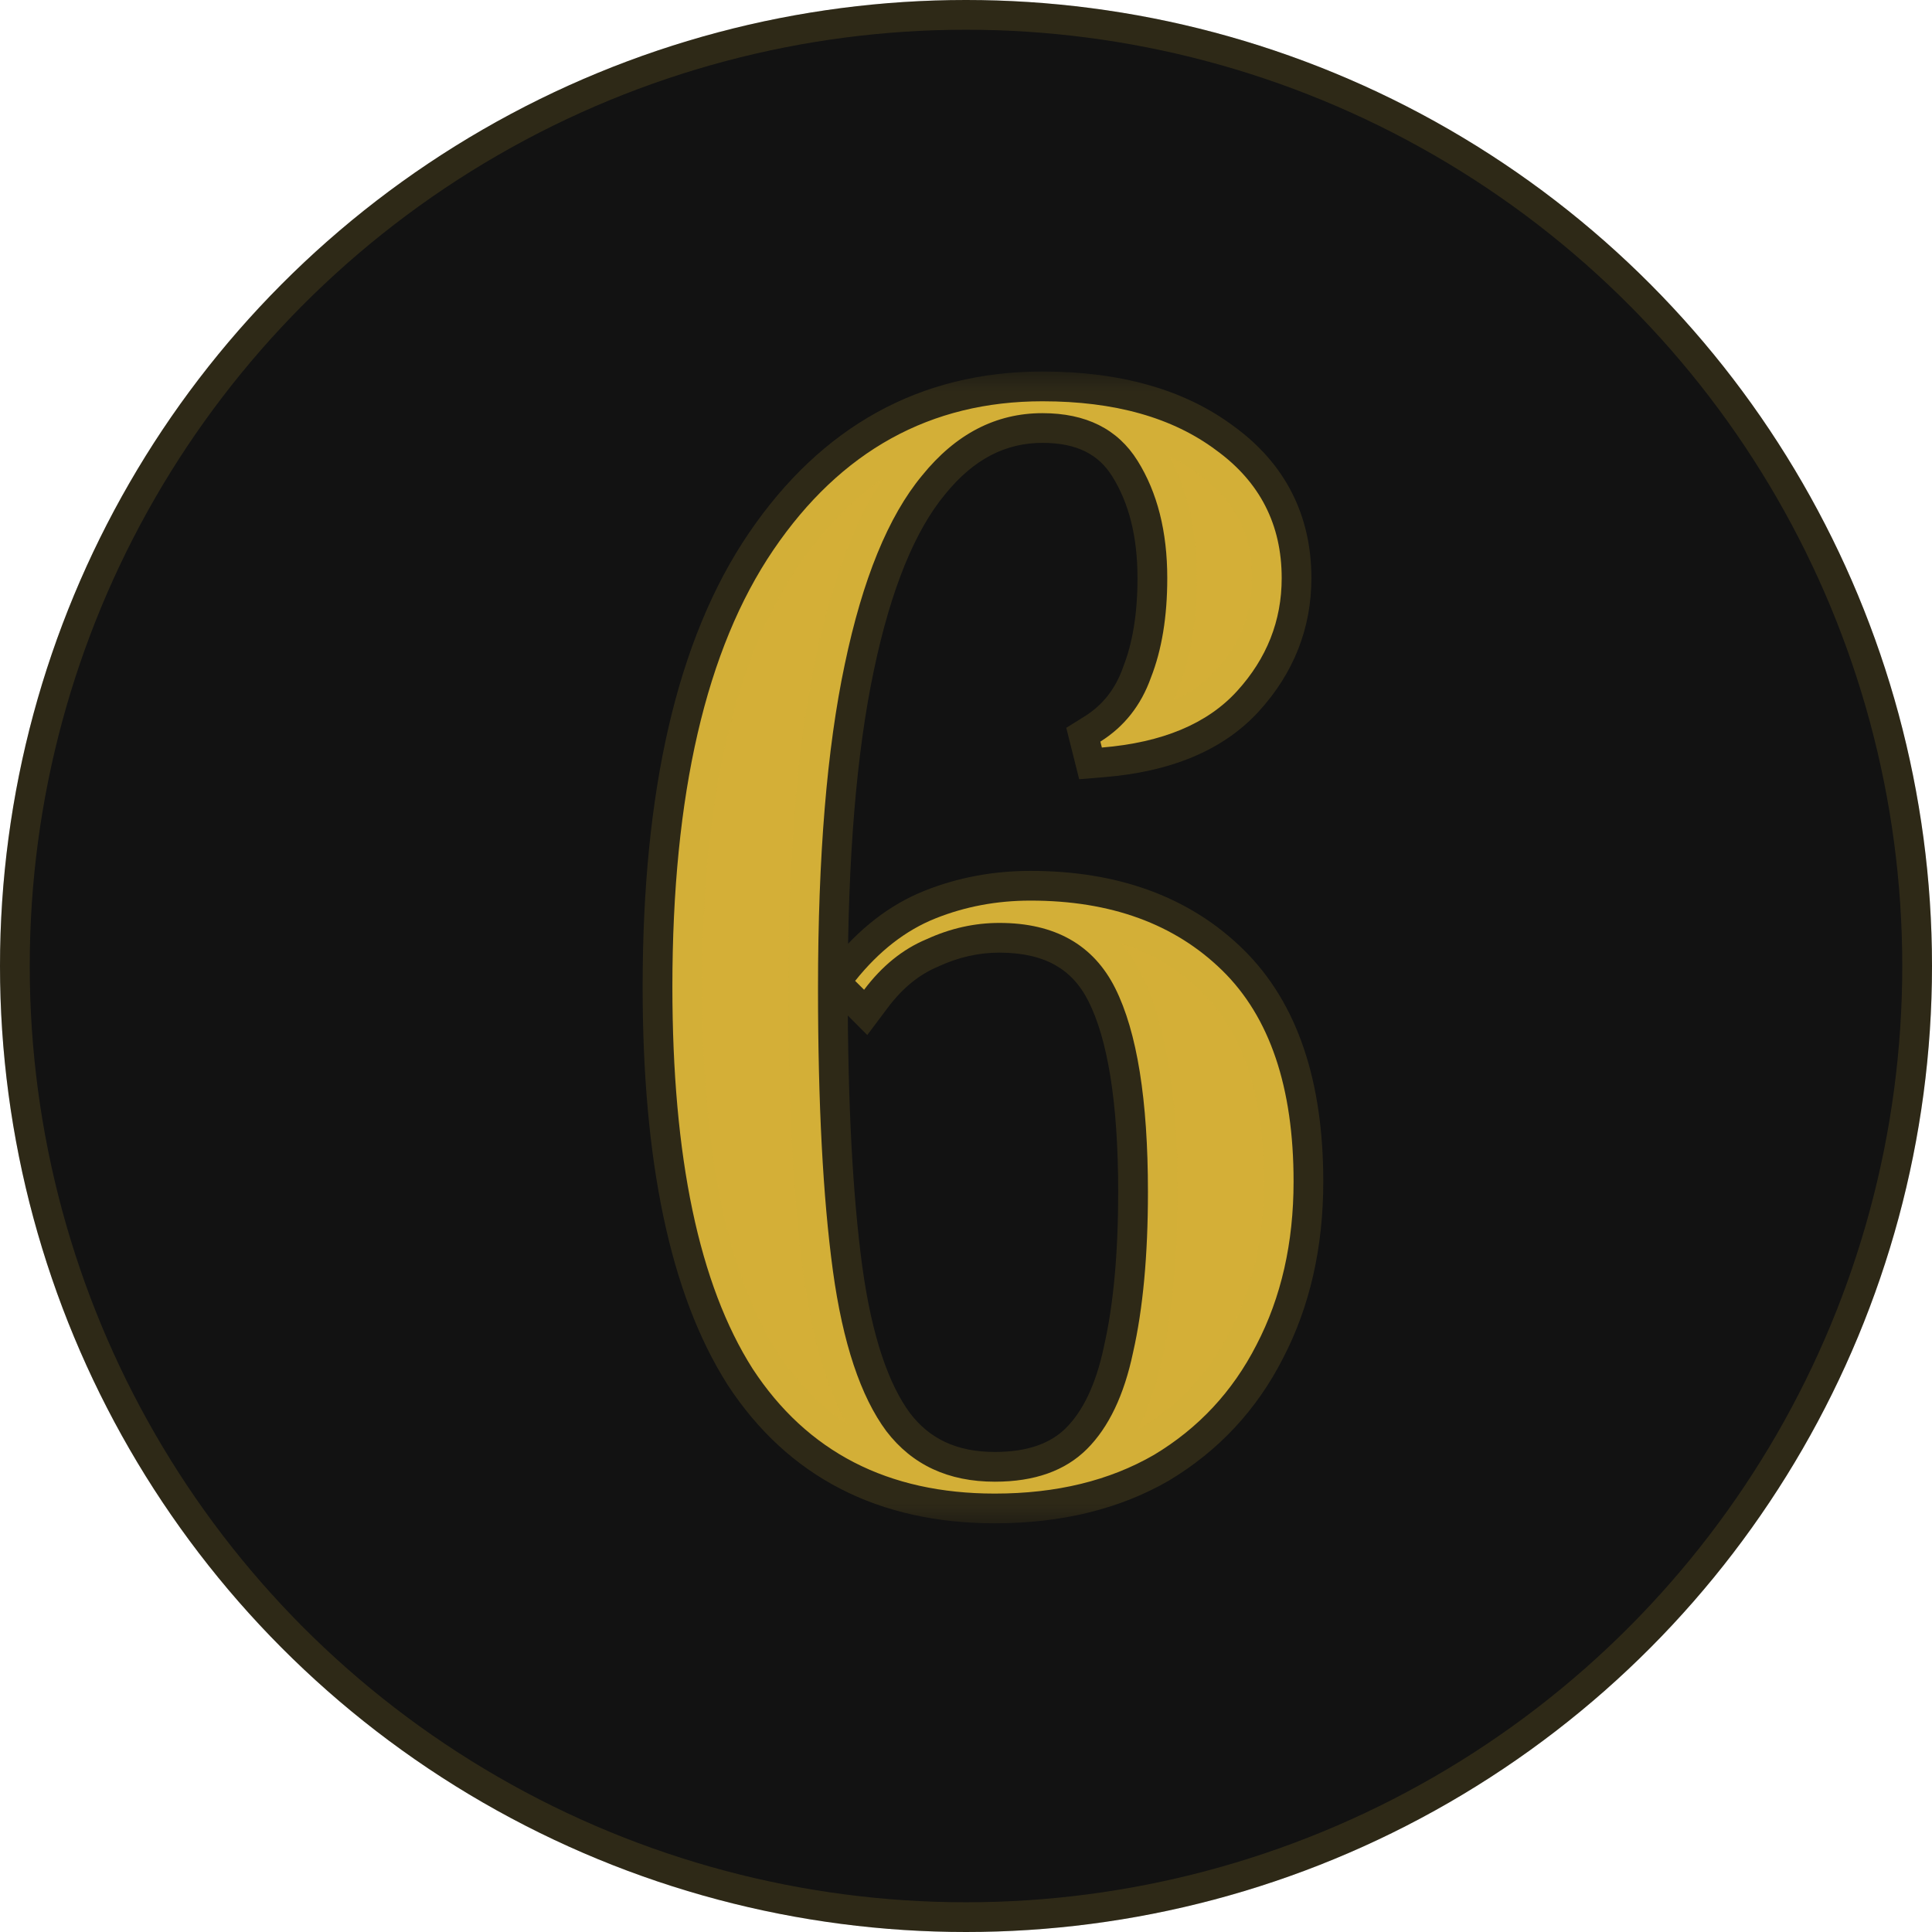
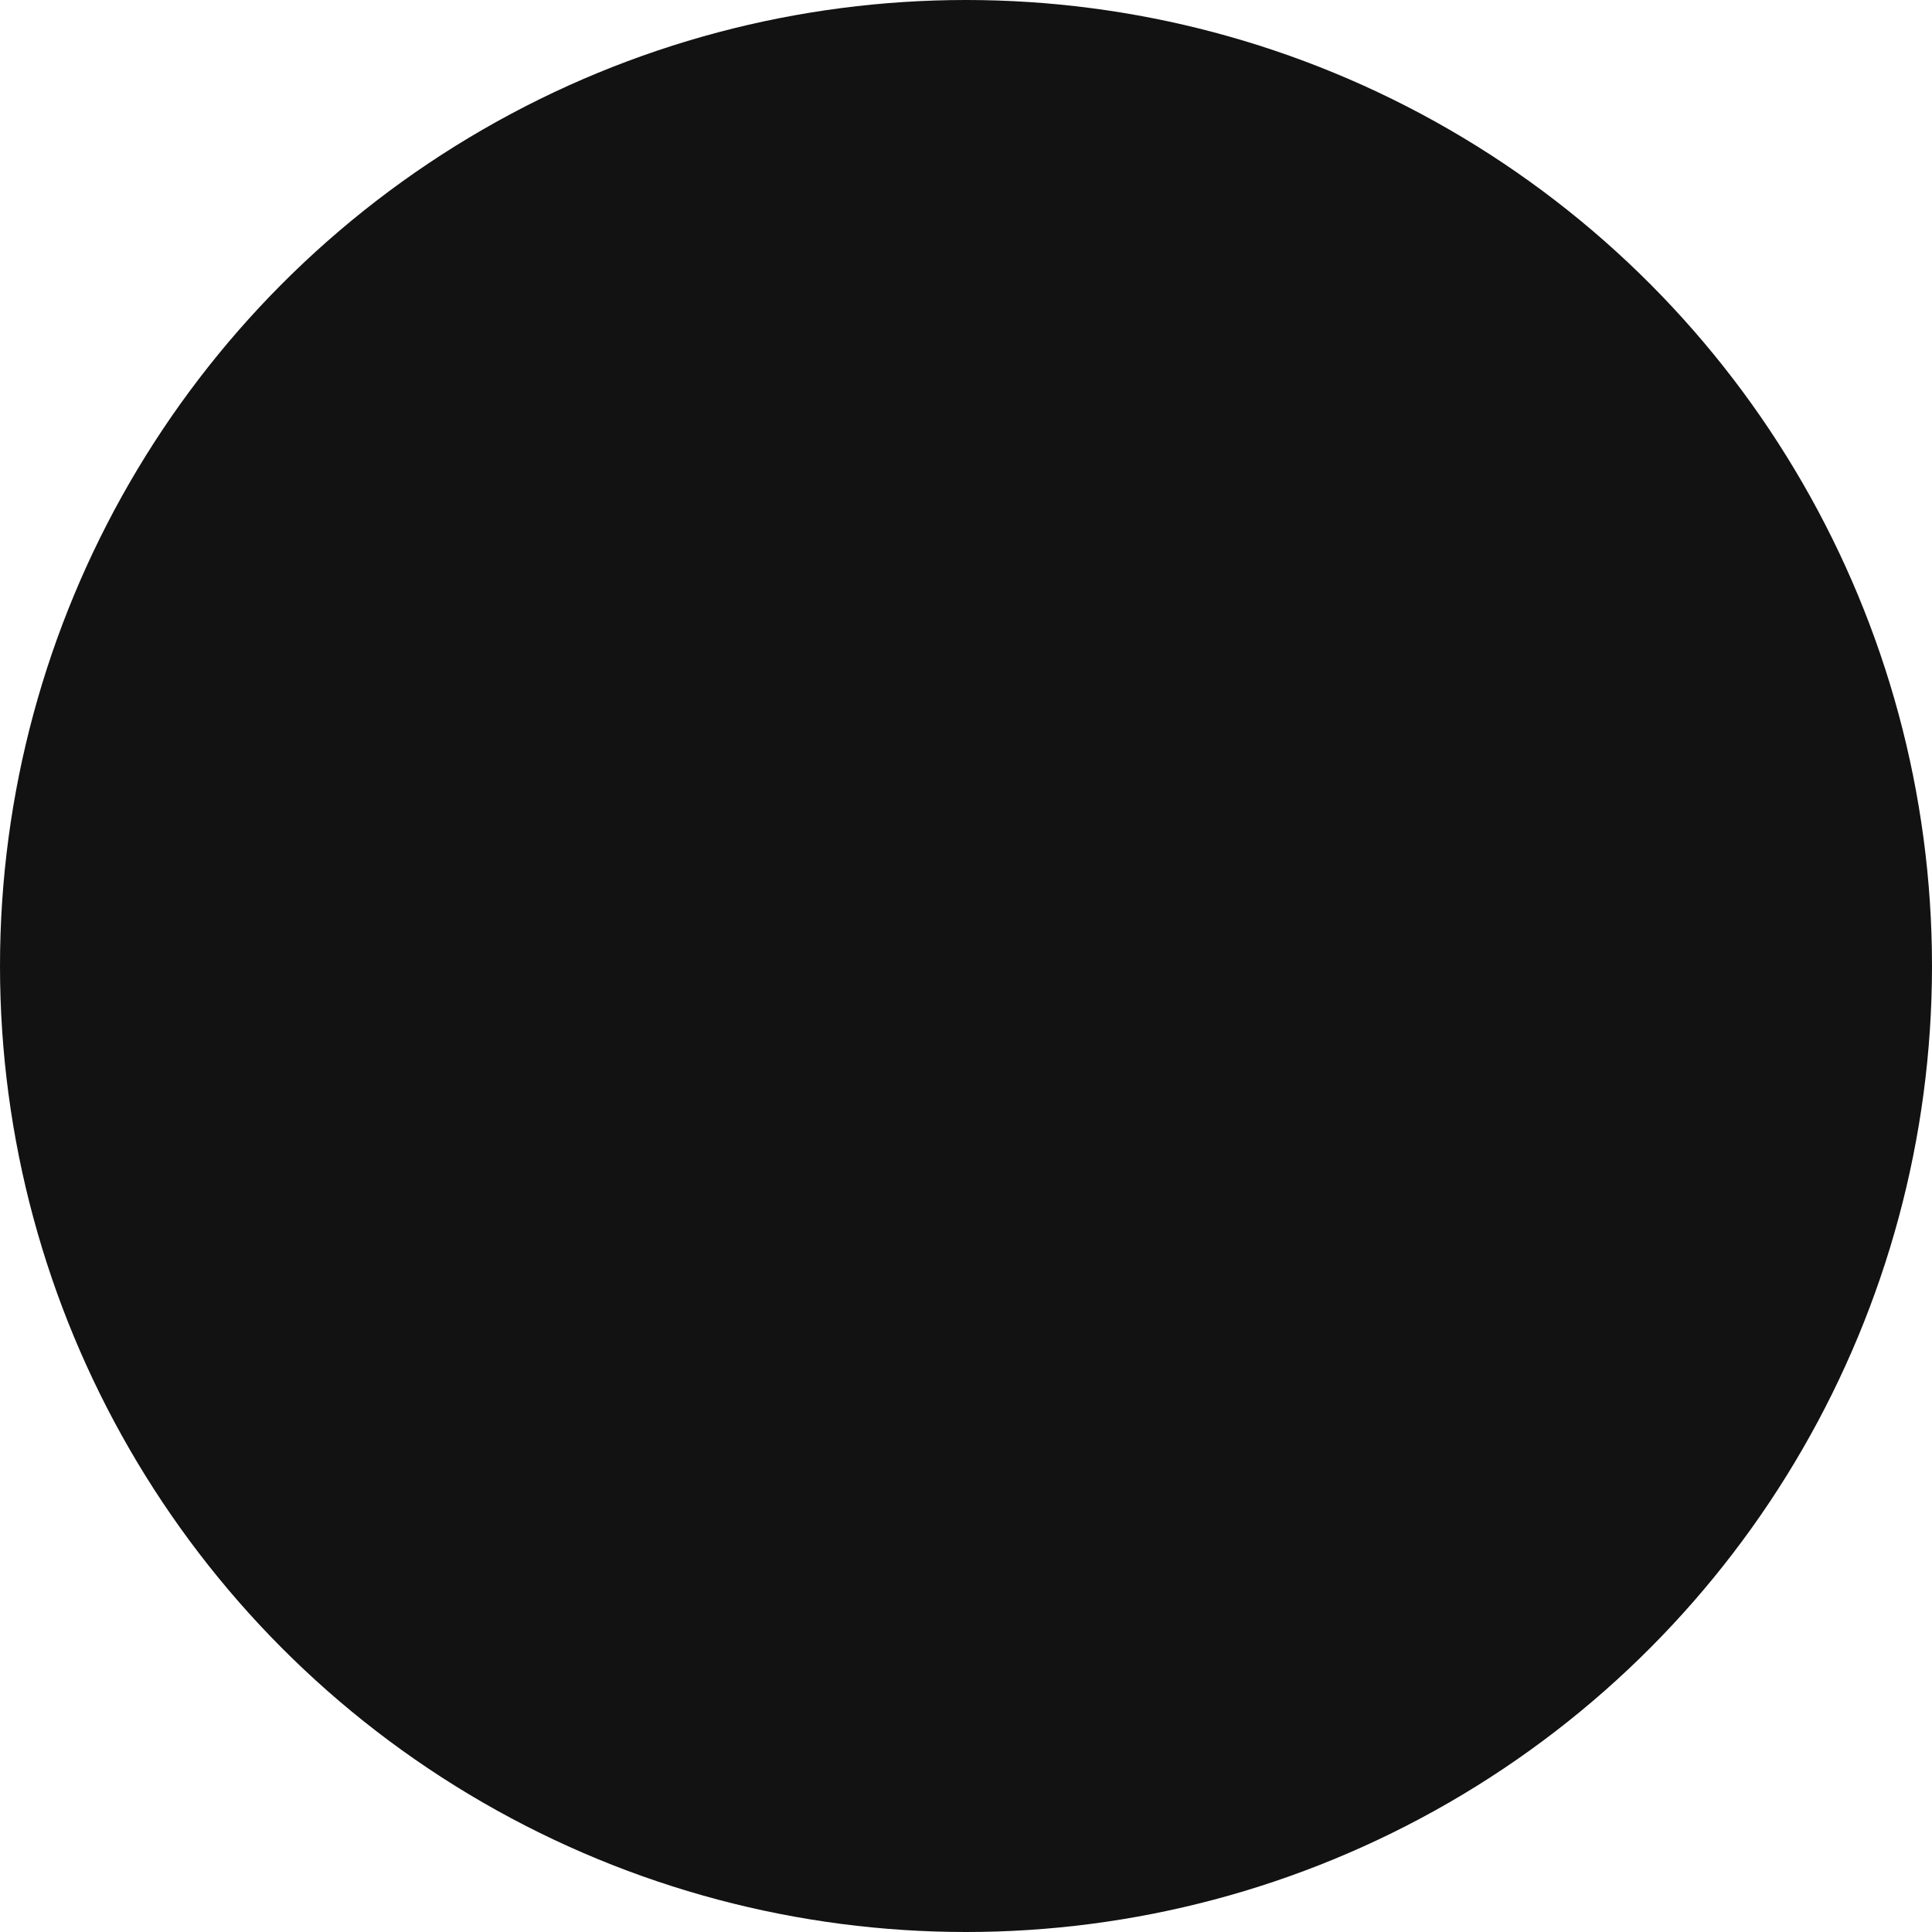
<svg xmlns="http://www.w3.org/2000/svg" width="40" height="40" viewBox="0 0 40 40" fill="none">
  <circle cx="20" cy="20" r="20" fill="#121212" />
-   <circle cx="20" cy="20" r="19.692" stroke="#D4AF37" stroke-opacity="0.15" stroke-width="0.615" />
  <mask id="path-3-outside-1_11_154" maskUnits="userSpaceOnUse" x="12.308" y="7.615" width="16" height="24" fill="black">
-     <rect fill="white" x="12.308" y="7.615" width="16" height="24" />
-     <path d="M21.582 8.554C20.618 8.554 19.787 8.984 19.09 9.846C18.392 10.687 17.859 11.99 17.49 13.754C17.12 15.497 16.936 17.733 16.936 20.461C16.936 22.841 17.038 24.79 17.244 26.308C17.449 27.805 17.818 28.913 18.351 29.631C18.885 30.328 19.633 30.677 20.597 30.677C21.418 30.677 22.054 30.451 22.505 30C22.956 29.549 23.274 28.882 23.459 28C23.664 27.097 23.767 25.99 23.767 24.677C23.767 22.769 23.541 21.364 23.09 20.461C22.638 19.559 21.838 19.108 20.69 19.108C20.177 19.108 19.674 19.22 19.182 19.446C18.69 19.651 18.259 20 17.89 20.492L17.705 20.308C18.197 19.692 18.751 19.261 19.367 19.015C19.982 18.769 20.638 18.646 21.336 18.646C22.997 18.646 24.32 19.128 25.305 20.092C26.29 21.056 26.782 22.513 26.782 24.461C26.782 25.733 26.526 26.861 26.013 27.846C25.52 28.81 24.813 29.569 23.89 30.123C22.967 30.656 21.869 30.923 20.597 30.923C18.382 30.923 16.71 30.061 15.582 28.338C14.474 26.595 13.921 23.959 13.921 20.431C13.921 16.451 14.618 13.436 16.013 11.384C17.408 9.333 19.264 8.308 21.582 8.308C23.079 8.308 24.279 8.646 25.182 9.323C26.085 9.979 26.536 10.861 26.536 11.969C26.536 12.851 26.228 13.631 25.613 14.307C24.997 14.985 24.064 15.374 22.813 15.477L22.782 15.354C23.274 15.046 23.623 14.605 23.828 14.031C24.054 13.456 24.167 12.769 24.167 11.969C24.167 11.005 23.962 10.195 23.551 9.538C23.141 8.882 22.485 8.554 21.582 8.554Z" />
-   </mask>
-   <path d="M21.582 8.554C20.618 8.554 19.787 8.984 19.09 9.846C18.392 10.687 17.859 11.99 17.49 13.754C17.12 15.497 16.936 17.733 16.936 20.461C16.936 22.841 17.038 24.79 17.244 26.308C17.449 27.805 17.818 28.913 18.351 29.631C18.885 30.328 19.633 30.677 20.597 30.677C21.418 30.677 22.054 30.451 22.505 30C22.956 29.549 23.274 28.882 23.459 28C23.664 27.097 23.767 25.99 23.767 24.677C23.767 22.769 23.541 21.364 23.09 20.461C22.638 19.559 21.838 19.108 20.69 19.108C20.177 19.108 19.674 19.22 19.182 19.446C18.69 19.651 18.259 20 17.89 20.492L17.705 20.308C18.197 19.692 18.751 19.261 19.367 19.015C19.982 18.769 20.638 18.646 21.336 18.646C22.997 18.646 24.32 19.128 25.305 20.092C26.29 21.056 26.782 22.513 26.782 24.461C26.782 25.733 26.526 26.861 26.013 27.846C25.52 28.81 24.813 29.569 23.89 30.123C22.967 30.656 21.869 30.923 20.597 30.923C18.382 30.923 16.71 30.061 15.582 28.338C14.474 26.595 13.921 23.959 13.921 20.431C13.921 16.451 14.618 13.436 16.013 11.384C17.408 9.333 19.264 8.308 21.582 8.308C23.079 8.308 24.279 8.646 25.182 9.323C26.085 9.979 26.536 10.861 26.536 11.969C26.536 12.851 26.228 13.631 25.613 14.307C24.997 14.985 24.064 15.374 22.813 15.477L22.782 15.354C23.274 15.046 23.623 14.605 23.828 14.031C24.054 13.456 24.167 12.769 24.167 11.969C24.167 11.005 23.962 10.195 23.551 9.538C23.141 8.882 22.485 8.554 21.582 8.554Z" fill="#D4AF37" />
-   <path d="M19.09 9.846L19.563 10.239L19.568 10.233L19.09 9.846ZM17.49 13.754L18.092 13.881L18.092 13.88L17.49 13.754ZM17.244 26.308L16.634 26.39L16.634 26.391L17.244 26.308ZM18.351 29.631L17.857 29.998L17.862 30.004L18.351 29.631ZM22.505 30L22.94 30.435H22.94L22.505 30ZM23.459 28L22.859 27.863L22.857 27.874L23.459 28ZM23.09 20.461L22.539 20.737L23.09 20.461ZM19.182 19.446L19.419 20.014L19.429 20.01L19.438 20.005L19.182 19.446ZM17.89 20.492L17.455 20.927L17.956 21.429L18.382 20.861L17.89 20.492ZM17.705 20.308L17.225 19.923L16.881 20.353L17.27 20.743L17.705 20.308ZM19.367 19.015L19.595 19.587H19.595L19.367 19.015ZM25.305 20.092L24.875 20.532L25.305 20.092ZM26.013 27.846L25.467 27.562L25.465 27.566L26.013 27.846ZM23.89 30.123L24.198 30.656L24.206 30.651L23.89 30.123ZM15.582 28.338L15.062 28.668L15.067 28.675L15.582 28.338ZM16.013 11.384L16.522 11.73V11.73L16.013 11.384ZM25.182 9.323L24.813 9.815L24.82 9.821L25.182 9.323ZM25.613 14.307L25.157 13.894H25.157L25.613 14.307ZM22.813 15.477L22.216 15.626L22.343 16.133L22.863 16.09L22.813 15.477ZM22.782 15.354L22.456 14.832L22.076 15.069L22.185 15.503L22.782 15.354ZM23.828 14.031L23.255 13.806L23.252 13.815L23.249 13.824L23.828 14.031ZM23.551 9.538L24.073 9.212L24.073 9.212L23.551 9.538ZM21.582 8.554V7.938C20.403 7.938 19.406 8.477 18.611 9.459L19.09 9.846L19.568 10.233C20.168 9.492 20.833 9.169 21.582 9.169V8.554ZM19.09 9.846L18.616 9.453C17.826 10.406 17.265 11.822 16.887 13.628L17.49 13.754L18.092 13.88C18.453 12.157 18.959 10.968 19.563 10.239L19.09 9.846ZM17.49 13.754L16.888 13.626C16.506 15.428 16.32 17.71 16.32 20.461H16.936H17.551C17.551 17.756 17.735 15.567 18.092 13.881L17.49 13.754ZM16.936 20.461H16.32C16.32 22.855 16.424 24.834 16.634 26.39L17.244 26.308L17.853 26.225C17.653 24.745 17.551 22.827 17.551 20.461H16.936ZM17.244 26.308L16.634 26.391C16.845 27.929 17.233 29.157 17.857 29.998L18.351 29.631L18.845 29.264C18.403 28.668 18.053 27.681 17.853 26.224L17.244 26.308ZM18.351 29.631L17.862 30.004C18.525 30.87 19.463 31.292 20.597 31.292V30.677V30.061C19.803 30.061 19.244 29.786 18.84 29.257L18.351 29.631ZM20.597 30.677V31.292C21.532 31.292 22.343 31.032 22.94 30.435L22.505 30L22.07 29.565C21.765 29.87 21.303 30.061 20.597 30.061V30.677ZM22.505 30L22.94 30.435C23.504 29.871 23.862 29.079 24.061 28.126L23.459 28L22.857 27.874C22.687 28.685 22.409 29.226 22.07 29.565L22.505 30ZM23.459 28L24.059 28.136C24.278 27.175 24.382 26.018 24.382 24.677H23.767H23.151C23.151 25.961 23.051 27.02 22.859 27.863L23.459 28ZM23.767 24.677H24.382C24.382 22.744 24.157 21.221 23.64 20.186L23.09 20.461L22.539 20.737C22.925 21.507 23.151 22.794 23.151 24.677H23.767ZM23.09 20.461L23.64 20.186C23.365 19.637 22.971 19.202 22.454 18.91C21.941 18.621 21.344 18.492 20.69 18.492V19.108V19.723C21.184 19.723 21.562 19.82 21.849 19.982C22.132 20.142 22.363 20.384 22.539 20.737L23.09 20.461ZM20.69 19.108V18.492C20.084 18.492 19.494 18.626 18.926 18.887L19.182 19.446L19.438 20.005C19.855 19.814 20.27 19.723 20.69 19.723V19.108ZM19.182 19.446L18.945 18.878C18.337 19.131 17.822 19.556 17.397 20.123L17.89 20.492L18.382 20.861C18.696 20.443 19.043 20.171 19.419 20.014L19.182 19.446ZM17.89 20.492L18.325 20.057L18.14 19.872L17.705 20.308L17.27 20.743L17.455 20.927L17.89 20.492ZM17.705 20.308L18.186 20.692C18.624 20.144 19.096 19.786 19.595 19.587L19.367 19.015L19.138 18.444C18.407 18.736 17.771 19.24 17.225 19.923L17.705 20.308ZM19.367 19.015L19.595 19.587C20.134 19.371 20.713 19.261 21.336 19.261V18.646V18.031C20.564 18.031 19.83 18.167 19.138 18.444L19.367 19.015ZM21.336 18.646V19.261C22.872 19.261 24.028 19.703 24.875 20.532L25.305 20.092L25.736 19.652C24.613 18.553 23.123 18.031 21.336 18.031V18.646ZM25.305 20.092L24.875 20.532C25.699 21.339 26.167 22.609 26.167 24.461H26.782H27.397C27.397 22.417 26.88 20.773 25.736 19.652L25.305 20.092ZM26.782 24.461H26.167C26.167 25.649 25.928 26.677 25.467 27.562L26.013 27.846L26.559 28.13C27.123 27.046 27.397 25.818 27.397 24.461H26.782ZM26.013 27.846L25.465 27.566C25.024 28.428 24.397 29.101 23.573 29.595L23.89 30.123L24.206 30.651C25.229 30.037 26.016 29.192 26.561 28.126L26.013 27.846ZM23.89 30.123L23.582 29.59C22.769 30.06 21.782 30.308 20.597 30.308V30.923V31.538C21.956 31.538 23.164 31.253 24.198 30.656L23.89 30.123ZM20.597 30.923V30.308C18.571 30.308 17.102 29.535 16.097 28.001L15.582 28.338L15.067 28.675C16.319 30.587 18.193 31.538 20.597 31.538V30.923ZM15.582 28.338L16.101 28.008C15.087 26.411 14.536 23.915 14.536 20.431H13.921H13.305C13.305 24.003 13.862 26.779 15.063 28.668L15.582 28.338ZM13.921 20.431H14.536C14.536 16.506 15.227 13.635 16.522 11.73L16.013 11.384L15.504 11.038C14.009 13.236 13.305 16.396 13.305 20.431H13.921ZM16.013 11.384L16.522 11.73C17.811 9.834 19.484 8.923 21.582 8.923V8.308V7.692C19.044 7.692 17.004 8.833 15.504 11.038L16.013 11.384ZM21.582 8.308V8.923C22.99 8.923 24.047 9.241 24.813 9.815L25.182 9.323L25.551 8.831C24.512 8.051 23.169 7.692 21.582 7.692V8.308ZM25.182 9.323L24.82 9.821C25.565 10.362 25.921 11.06 25.921 11.969H26.536H27.151C27.151 10.663 26.604 9.596 25.544 8.825L25.182 9.323ZM26.536 11.969H25.921C25.921 12.692 25.674 13.325 25.157 13.894L25.613 14.307L26.068 14.722C26.782 13.936 27.151 13.01 27.151 11.969H26.536ZM25.613 14.307L25.157 13.894C24.681 14.418 23.917 14.769 22.762 14.863L22.813 15.477L22.863 16.09C24.211 15.98 25.314 15.551 26.068 14.722L25.613 14.307ZM22.813 15.477L23.41 15.328L23.379 15.204L22.782 15.354L22.185 15.503L22.216 15.626L22.813 15.477ZM22.782 15.354L23.108 15.876C23.724 15.491 24.159 14.935 24.408 14.238L23.828 14.031L23.249 13.824C23.088 14.275 22.824 14.601 22.456 14.832L22.782 15.354ZM23.828 14.031L24.401 14.256C24.662 13.592 24.782 12.824 24.782 11.969H24.167H23.551C23.551 12.714 23.446 13.321 23.255 13.806L23.828 14.031ZM24.167 11.969H24.782C24.782 10.918 24.558 9.988 24.073 9.212L23.551 9.538L23.029 9.864C23.365 10.402 23.551 11.092 23.551 11.969H24.167ZM23.551 9.538L24.073 9.212C23.53 8.343 22.655 7.938 21.582 7.938V8.554V9.169C22.314 9.169 22.752 9.42 23.029 9.864L23.551 9.538Z" fill="#D4AF37" fill-opacity="0.15" mask="url(#path-3-outside-1_11_154)" />
+     </mask>
</svg>